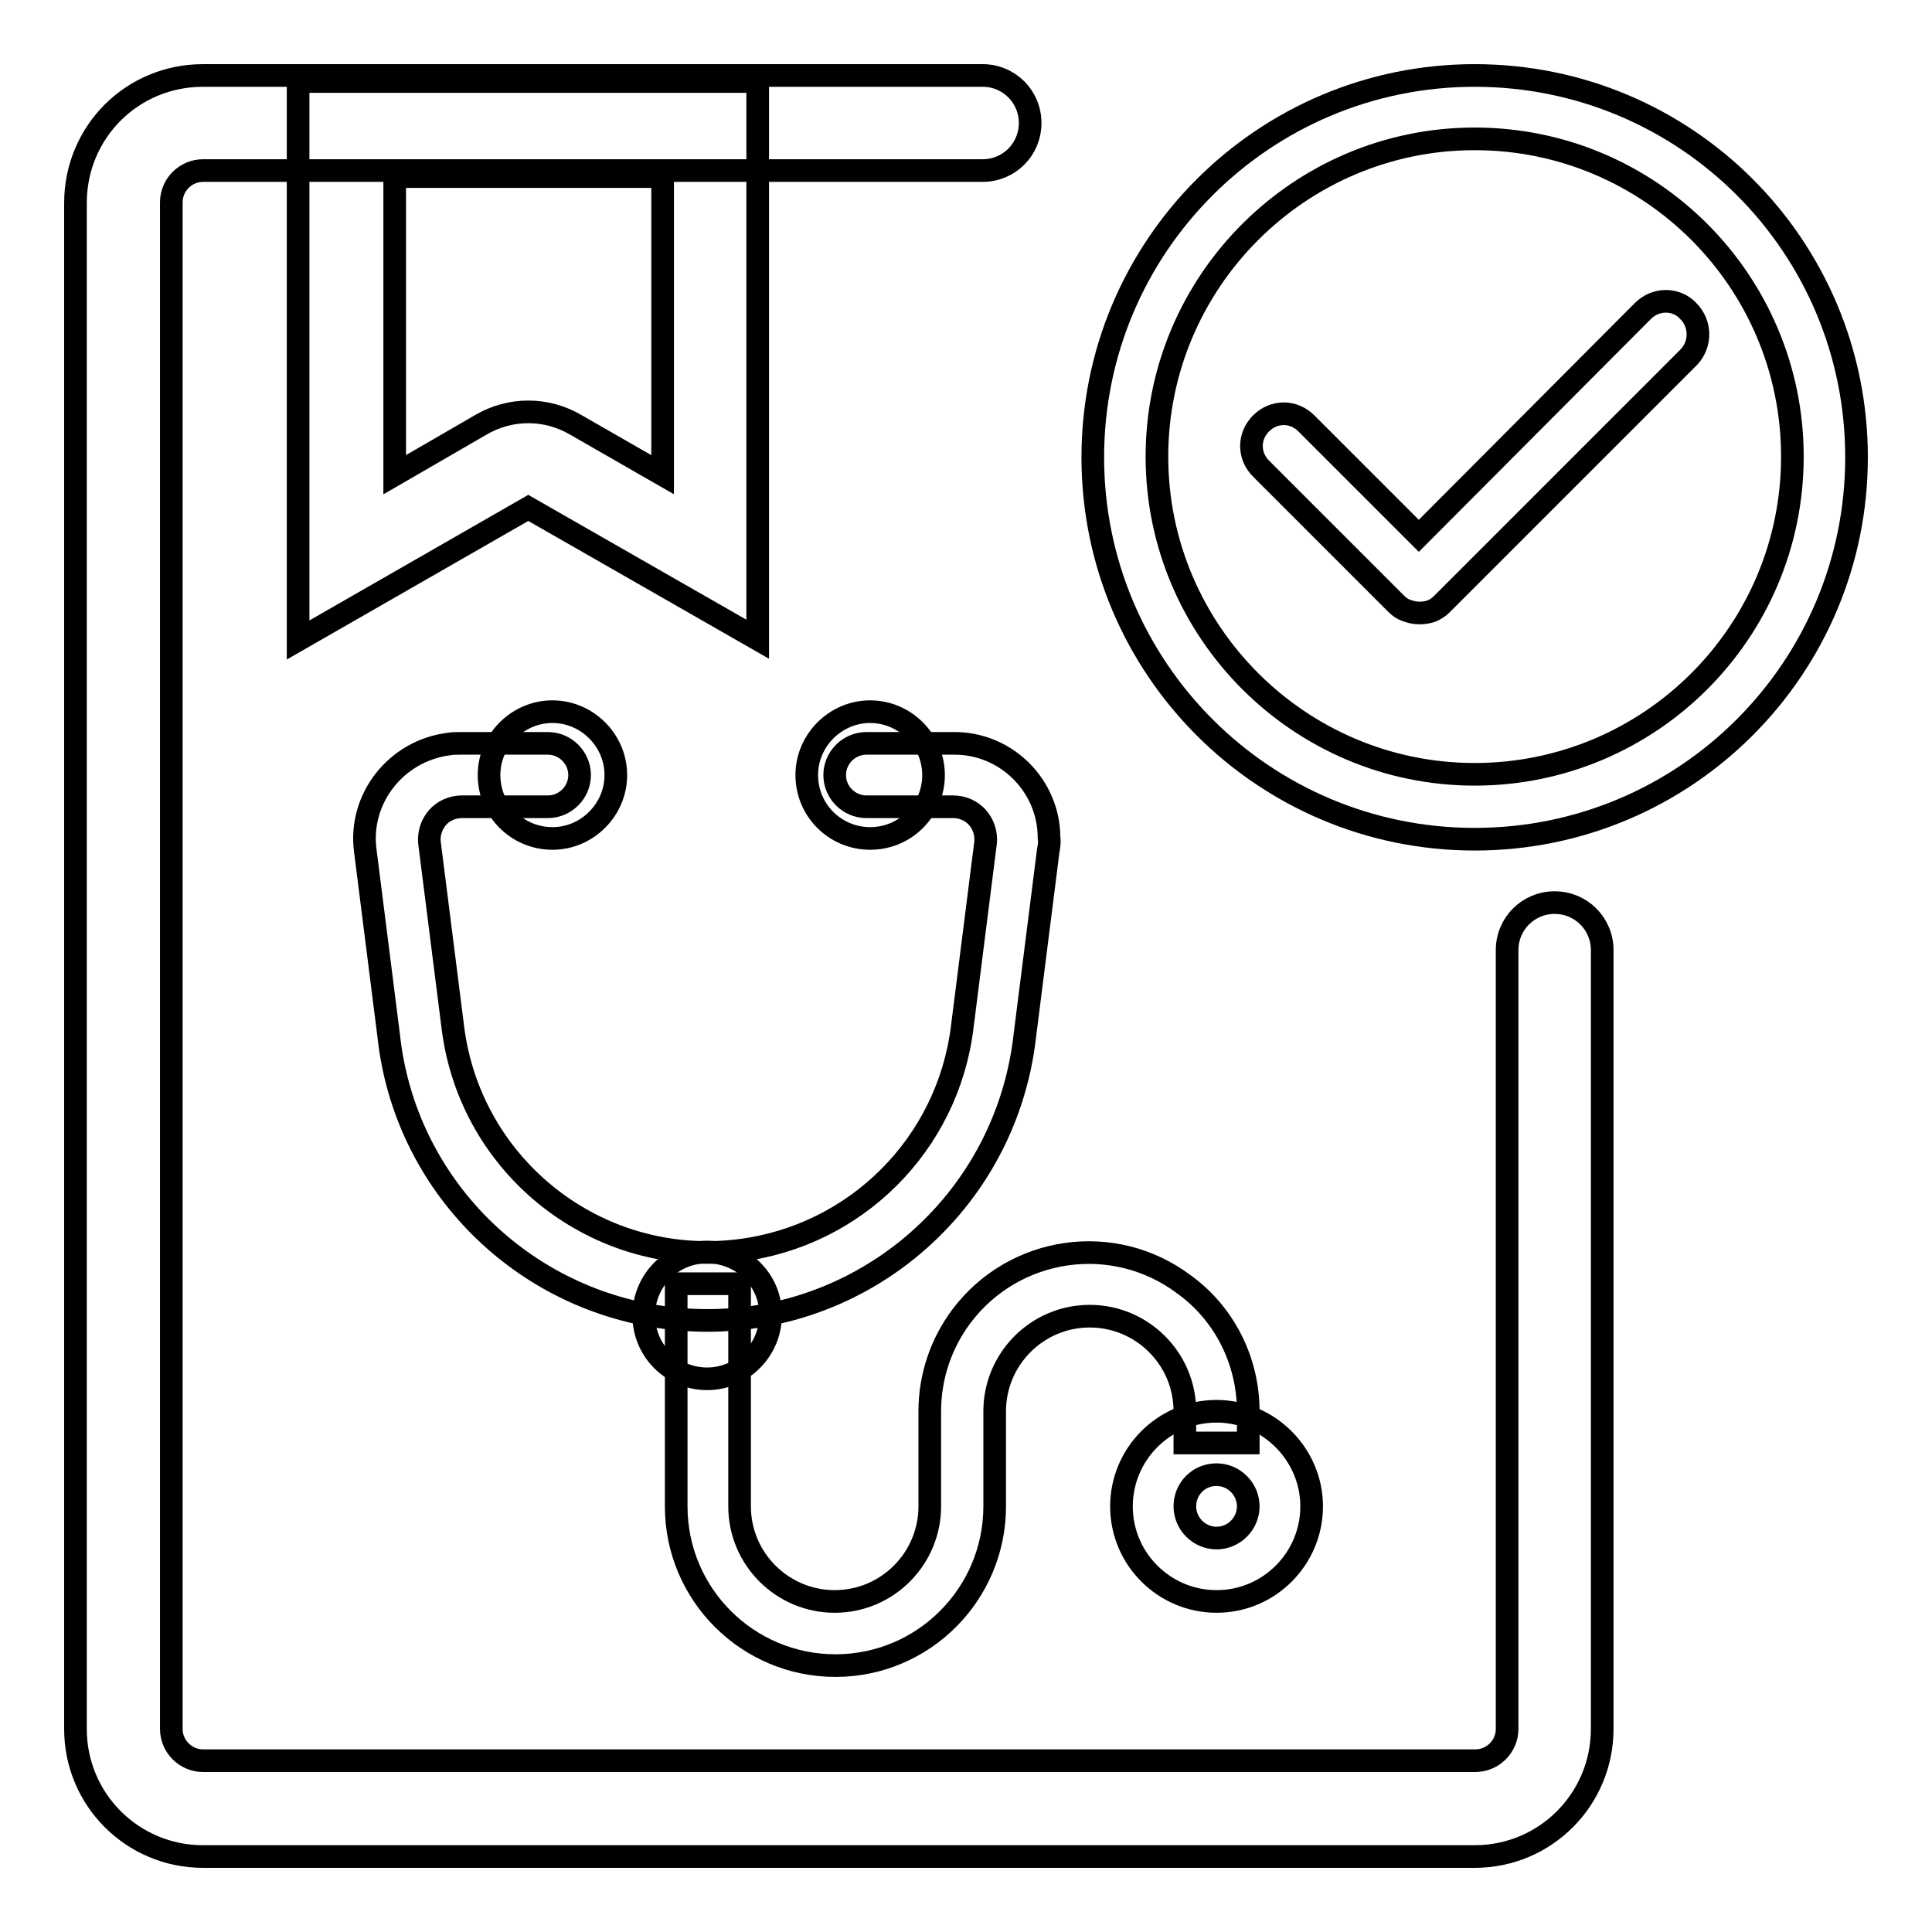
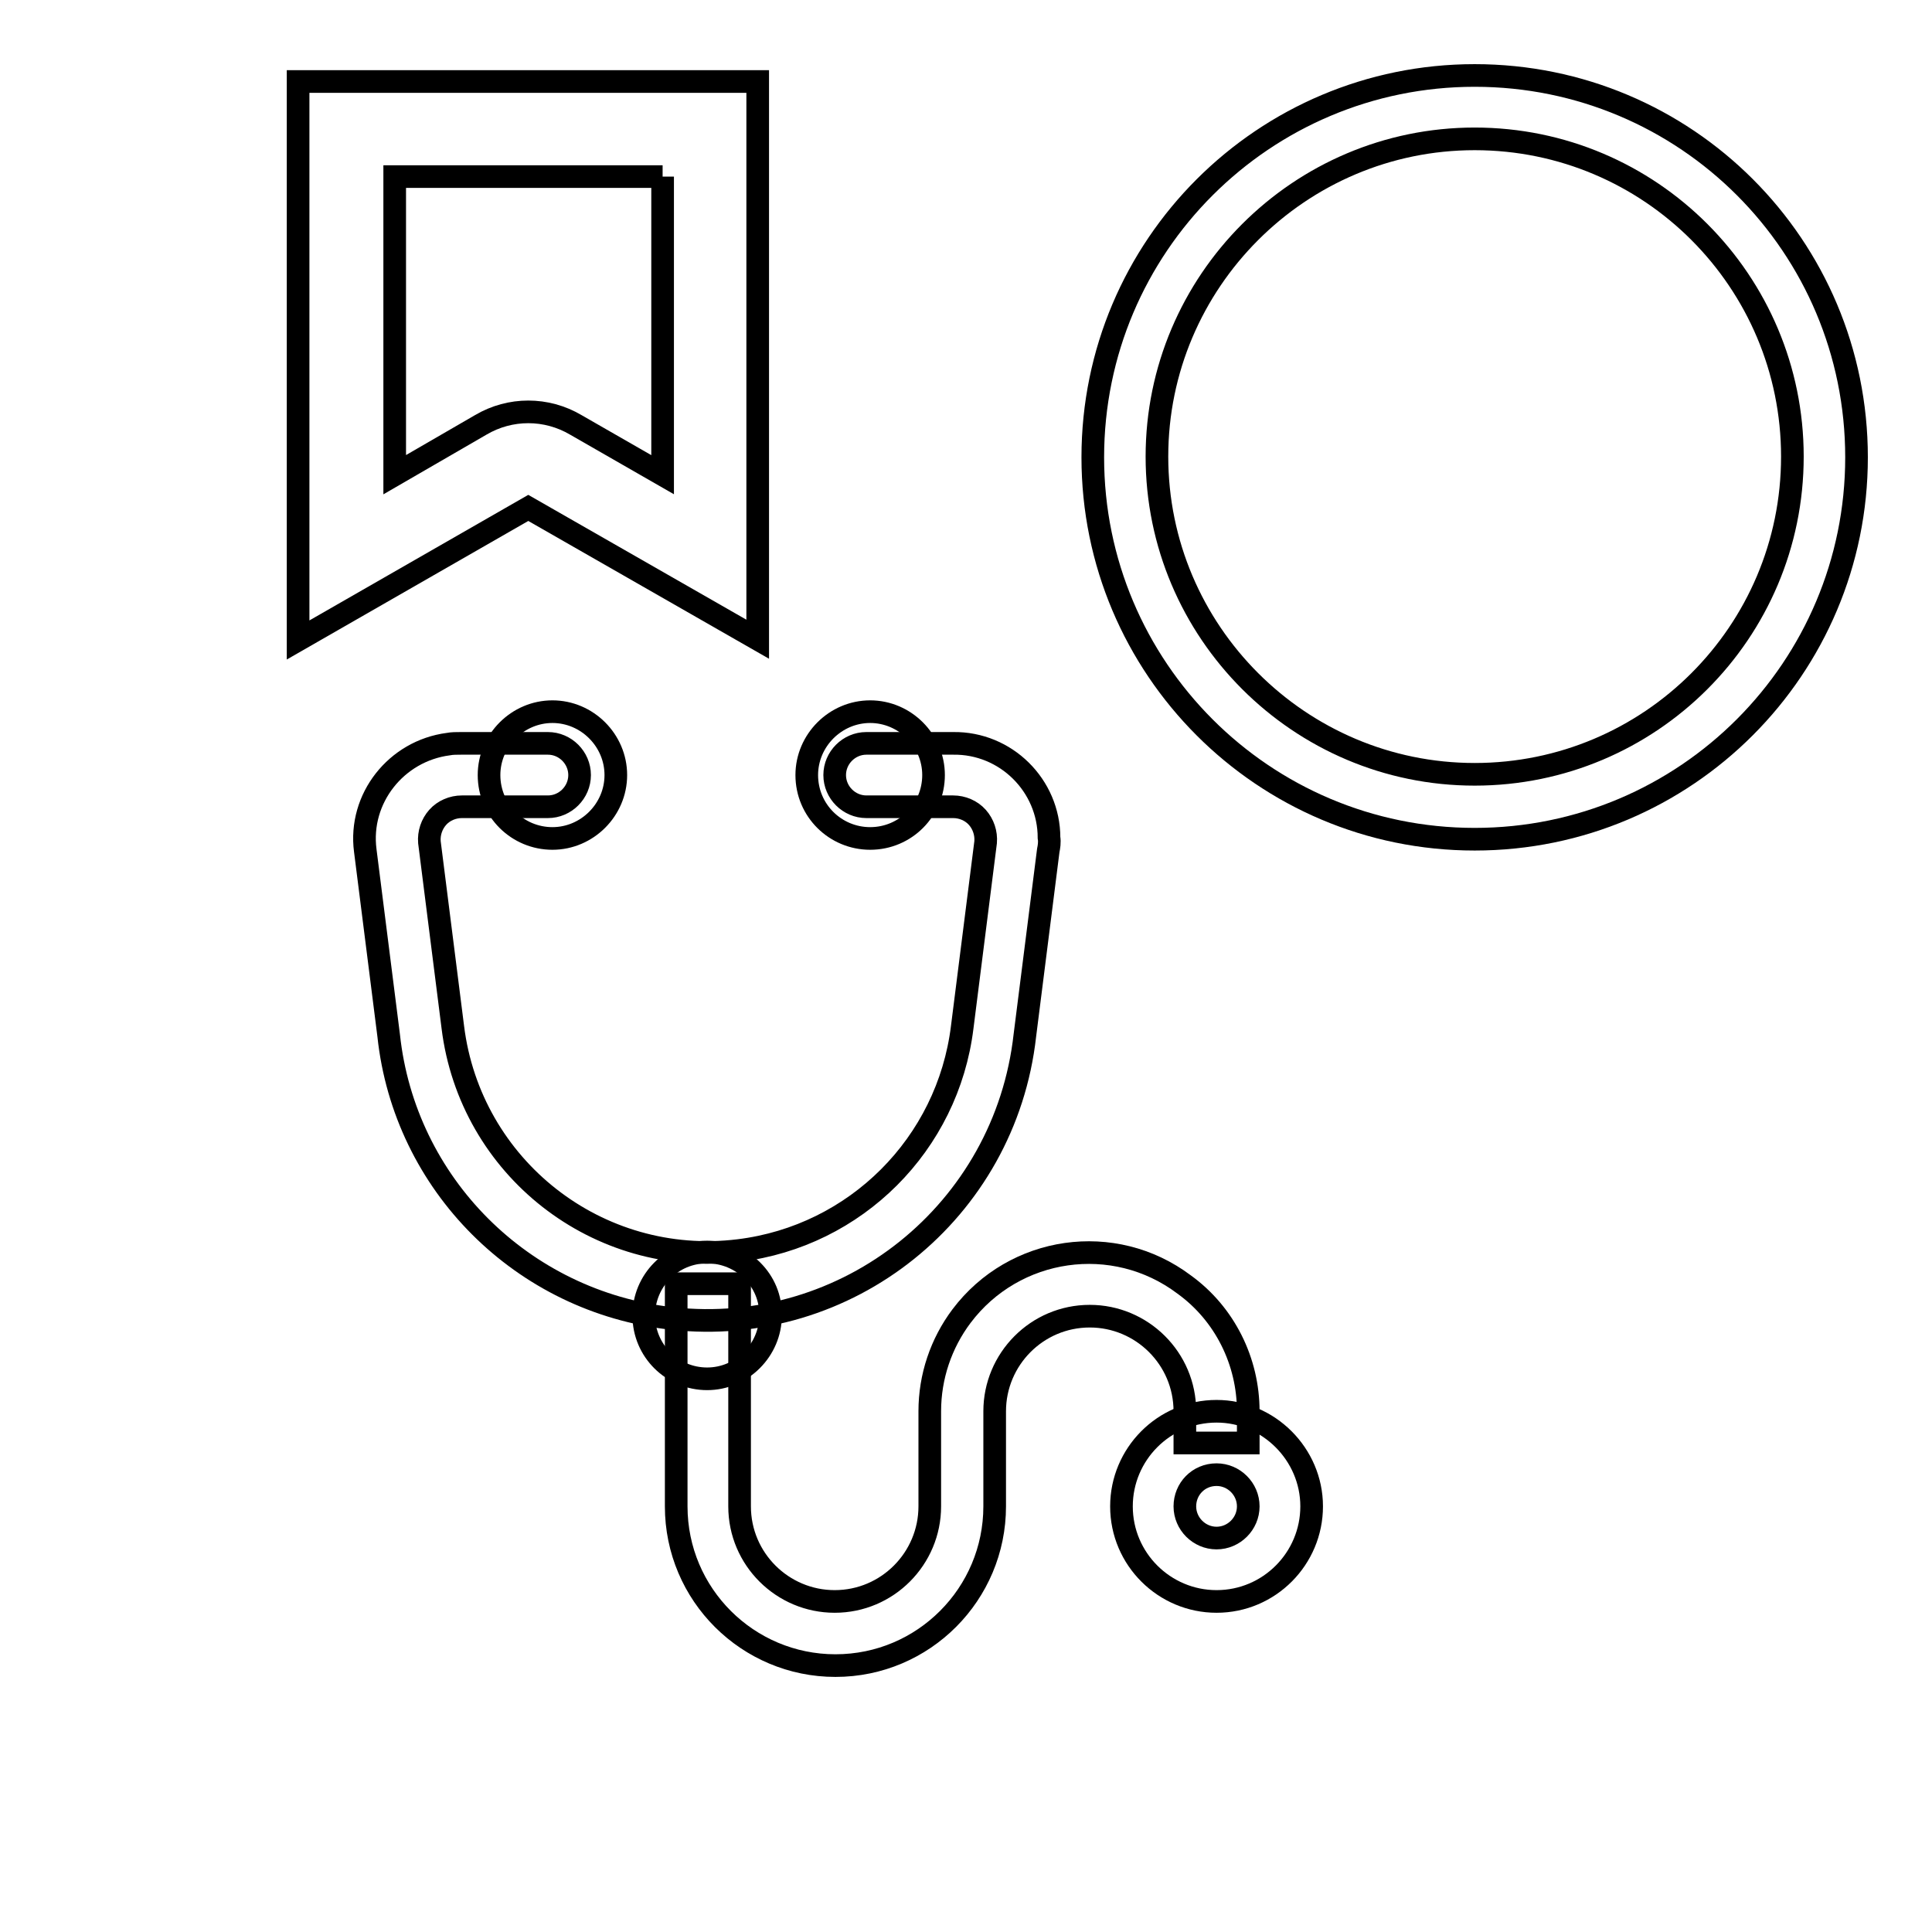
<svg xmlns="http://www.w3.org/2000/svg" version="1.1" x="0px" y="0px" viewBox="0 0 256 256" enable-background="new 0 0 256 256" xml:space="preserve">
  <g>
    <path stroke-width="3" fill-opacity="0" stroke="#000000" d="M87.8,23.4v39.5l-11.5-6.6c-3.9-2.3-8.7-2.3-12.6,0l-11.4,6.6V23.4H87.8 M100.4,10.8H39.5v74L70,67.3 l30.4,17.4V10.8z M93.7,165.9c-4.7,0-8.4,3.8-8.4,8.4c0,4.7,3.8,8.4,8.4,8.4s8.4-3.8,8.4-8.4C102.2,169.7,98.4,165.9,93.7,165.9z  M161.2,195.4c2.3,0,4.2,1.9,4.2,4.2s-1.9,4.2-4.2,4.2s-4.2-1.9-4.2-4.2S158.8,195.4,161.2,195.4 M161.2,187 c-7,0-12.6,5.7-12.6,12.6c0,7,5.7,12.6,12.6,12.6c7,0,12.6-5.7,12.6-12.6C173.8,192.7,168.1,187,161.2,187z" />
    <path stroke-width="3" fill-opacity="0" stroke="#000000" d="M165.4,187v4.2H157V187c0-7-5.7-12.6-12.6-12.6c-7,0-12.6,5.7-12.6,12.6v12.6c0,11.6-9.4,21.1-21.1,21.1 c-11.6,0-21.1-9.4-21.1-21.1v-29.5H98v29.5c0,7,5.7,12.6,12.6,12.6c7,0,12.6-5.7,12.6-12.6V187c0-4.6,1.5-9,4.2-12.6 c7-9.3,20.2-11.2,29.5-4.2C162.3,174.1,165.4,180.4,165.4,187z" />
    <path stroke-width="3" fill-opacity="0" stroke="#000000" d="M138.9,112.7l-3.1,24.5c-2.6,23.3-23.5,40.1-46.8,37.5c-19.8-2.2-35.4-17.8-37.5-37.5l-3.1-24.5 c-0.9-6.9,4.1-13.2,11-14.1c0.5-0.1,1.1-0.1,1.7-0.1h11.5c2.3,0,4.2,1.9,4.2,4.2c0,2.3-1.9,4.2-4.2,4.2H61.2 c-1.2,0-2.4,0.5-3.2,1.4c-0.8,0.9-1.2,2.1-1.1,3.3l3.1,24.5c2.3,18.6,19.2,31.9,37.9,29.6c15.5-1.9,27.7-14.1,29.6-29.6l3.1-24.5 c0.1-1.2-0.3-2.4-1.1-3.3c-0.8-0.9-2-1.4-3.2-1.4h-11.5c-2.3,0-4.2-1.9-4.2-4.2c0-2.3,1.9-4.2,4.2-4.2h11.5 c7-0.1,12.7,5.6,12.7,12.5C139.1,111.6,139,112.2,138.9,112.7L138.9,112.7z" />
    <path stroke-width="3" fill-opacity="0" stroke="#000000" d="M64.8,102.7c0,4.7,3.8,8.4,8.4,8.4s8.4-3.8,8.4-8.4s-3.8-8.4-8.4-8.4S64.8,98.1,64.8,102.7z" />
    <path stroke-width="3" fill-opacity="0" stroke="#000000" d="M106.9,102.7c0,4.7,3.8,8.4,8.4,8.4c4.7,0,8.4-3.8,8.4-8.4s-3.8-8.4-8.4-8.4 C110.7,94.3,106.9,98.1,106.9,102.7z" />
    <path stroke-width="3" fill-opacity="0" stroke="#000000" d="M195.4,18.4c23.3,0,42.1,18.9,42.1,42.1c0,23.3-18.9,42.1-42.1,42.1s-42.1-18.9-42.1-42.1 C153.3,37.3,172.2,18.4,195.4,18.4 M195.4,10c-27.9,0-50.6,22.6-50.6,50.6c0,27.9,22.6,50.6,50.6,50.6S246,88.5,246,60.6 C246,32.6,223.4,10,195.4,10z" />
-     <path stroke-width="3" fill-opacity="0" stroke="#000000" d="M223.7,41.2c-1.6-1.7-4.3-1.7-6,0c0,0,0,0,0,0L188,71l-14.9-14.9c-1.7-1.7-4.3-1.7-6,0 c-1.7,1.7-1.7,4.3,0,6l0,0L185,80c0.5,0.5,1,0.8,1.7,1c0.9,0.3,1.9,0.3,2.9,0c0.5-0.2,1-0.5,1.4-0.9l32.8-32.8 C225.4,45.6,225.4,42.9,223.7,41.2C223.8,41.2,223.8,41.2,223.7,41.2L223.7,41.2z" />
-     <path stroke-width="3" fill-opacity="0" stroke="#000000" d="M212.3,125.9v103.2c0,9.3-7.5,16.9-16.9,16.9H26.9c-9.3,0-16.9-7.5-16.9-16.9V26.9C10,17.5,17.5,10,26.9,10 h103.3c3.5,0,6.3,2.8,6.3,6.3c0,3.5-2.8,6.3-6.3,6.3H26.9c-2.3,0-4.2,1.9-4.2,4.2v202.3c0,2.3,1.9,4.2,4.2,4.2h168.6 c2.3,0,4.2-1.9,4.2-4.2V125.9c0-3.5,2.8-6.3,6.3-6.3C209.5,119.6,212.3,122.4,212.3,125.9z" />
  </g>
</svg>